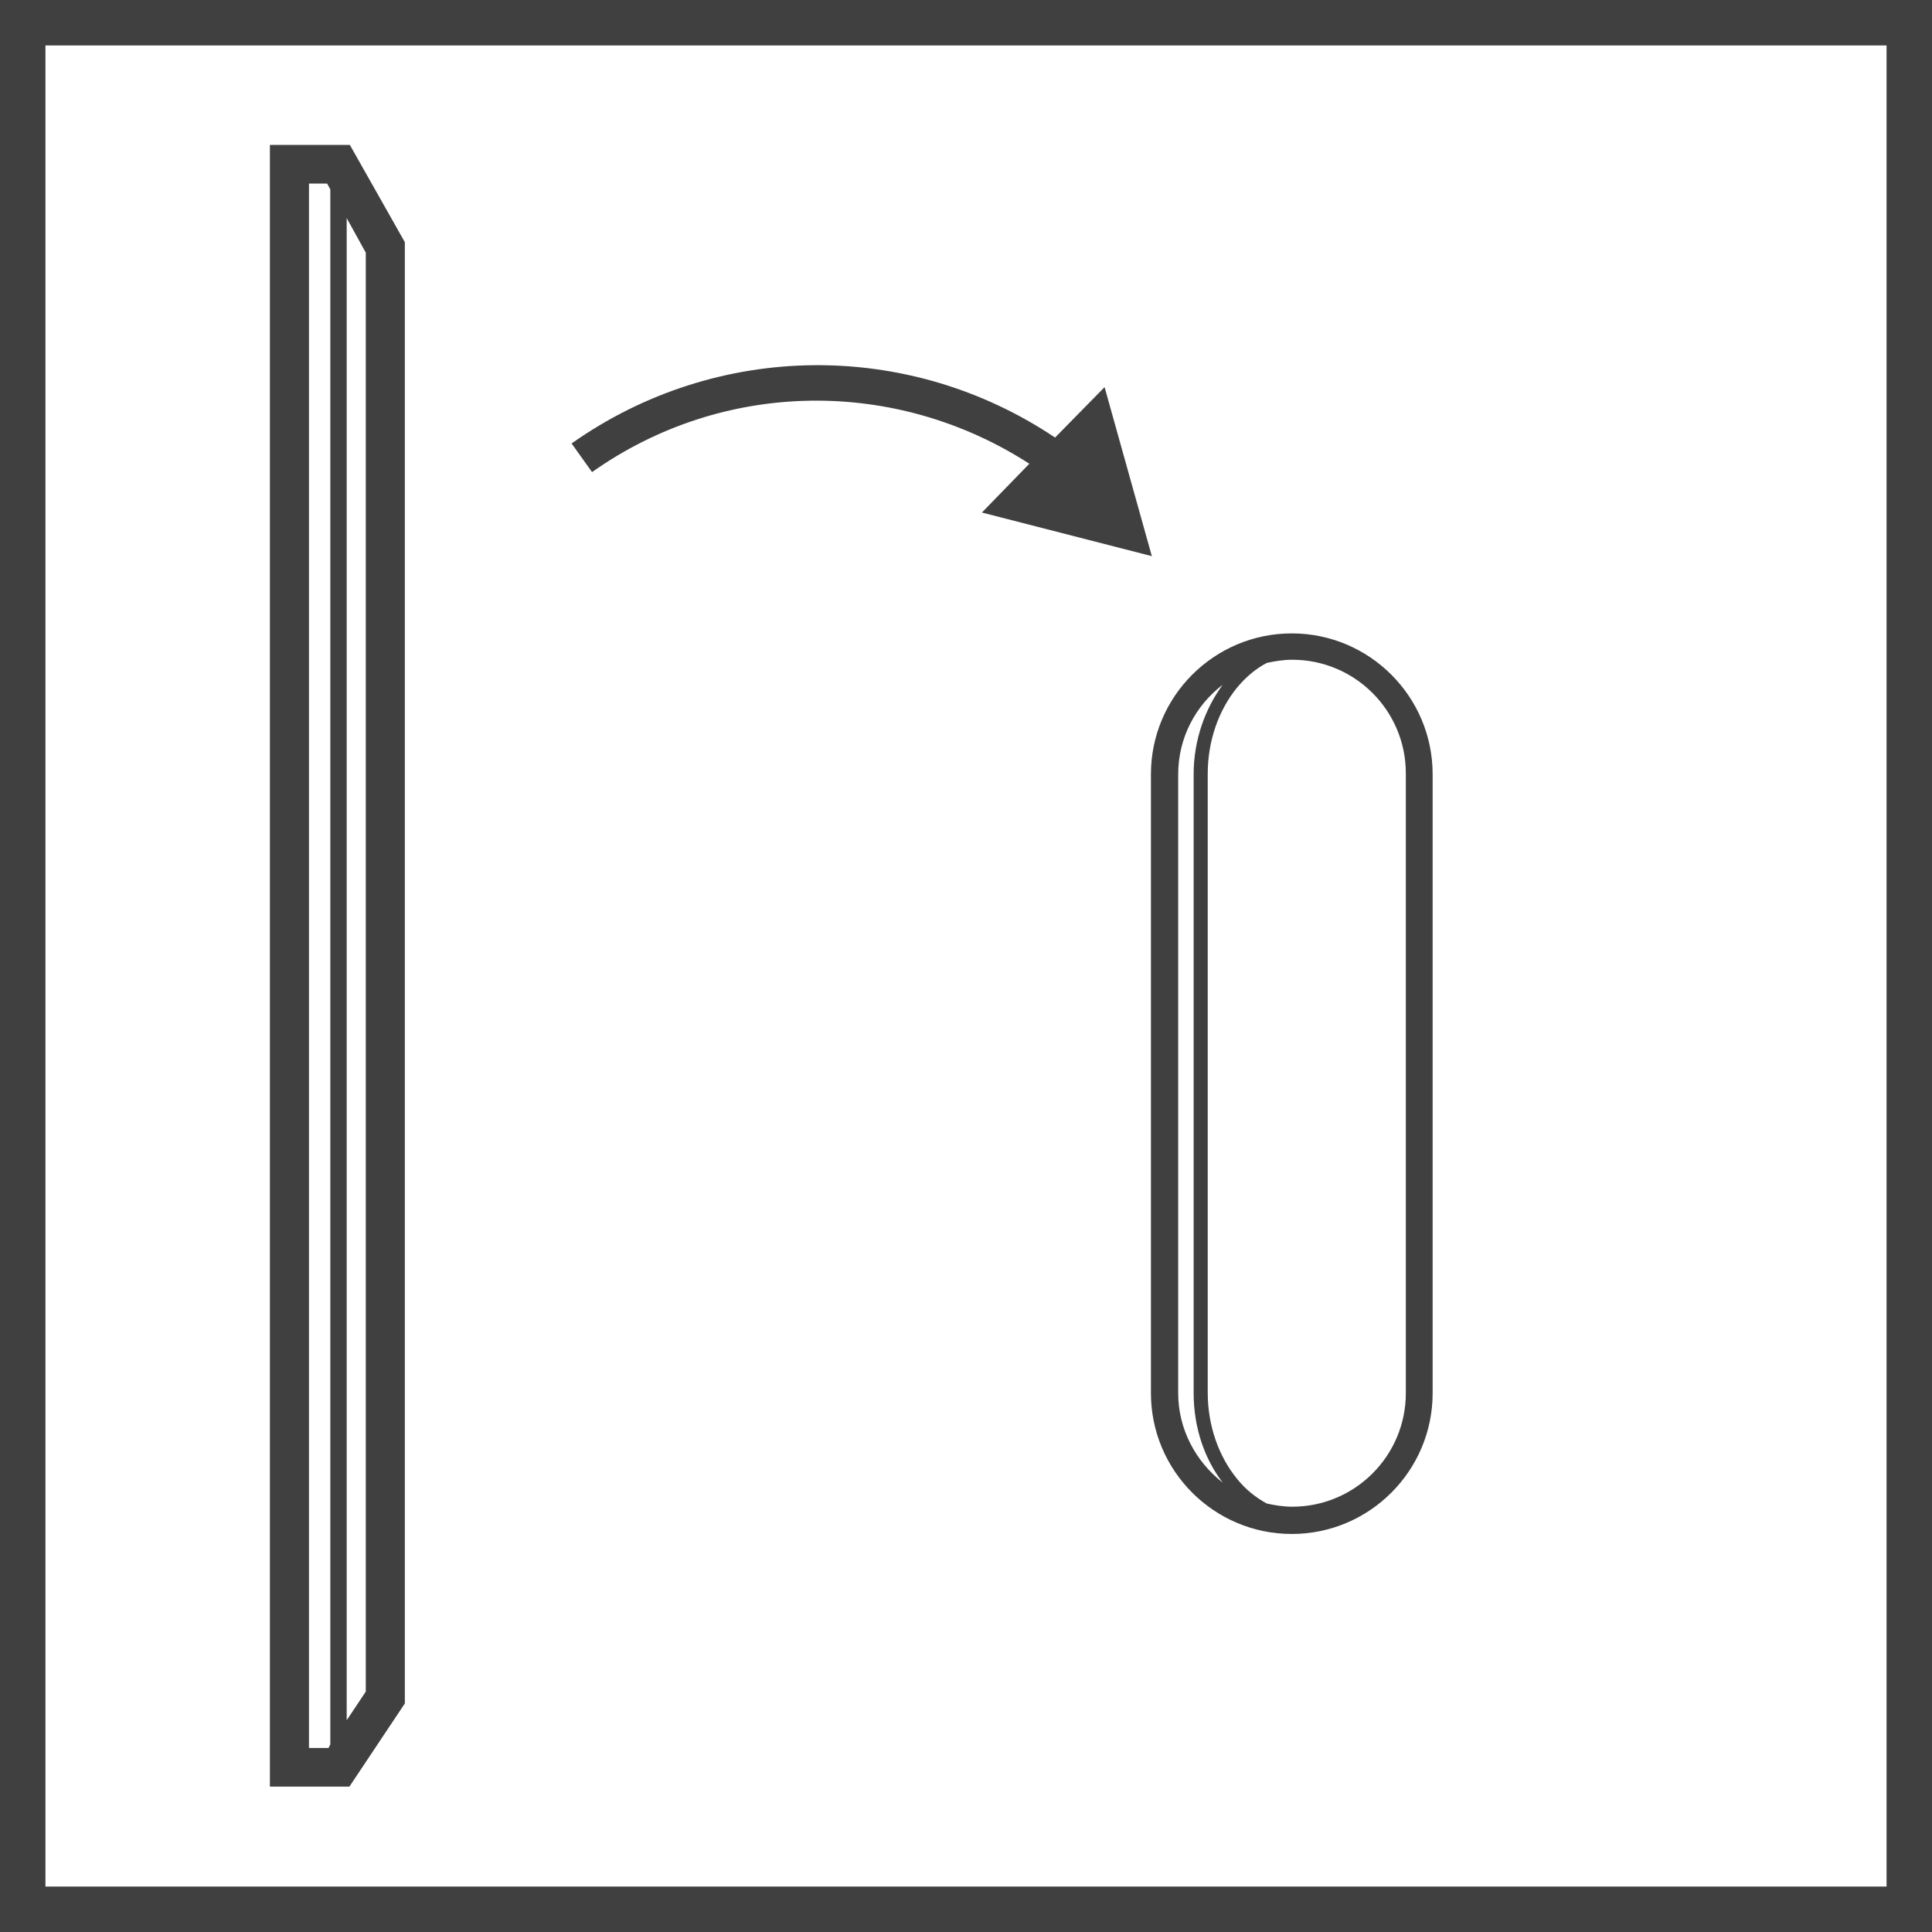
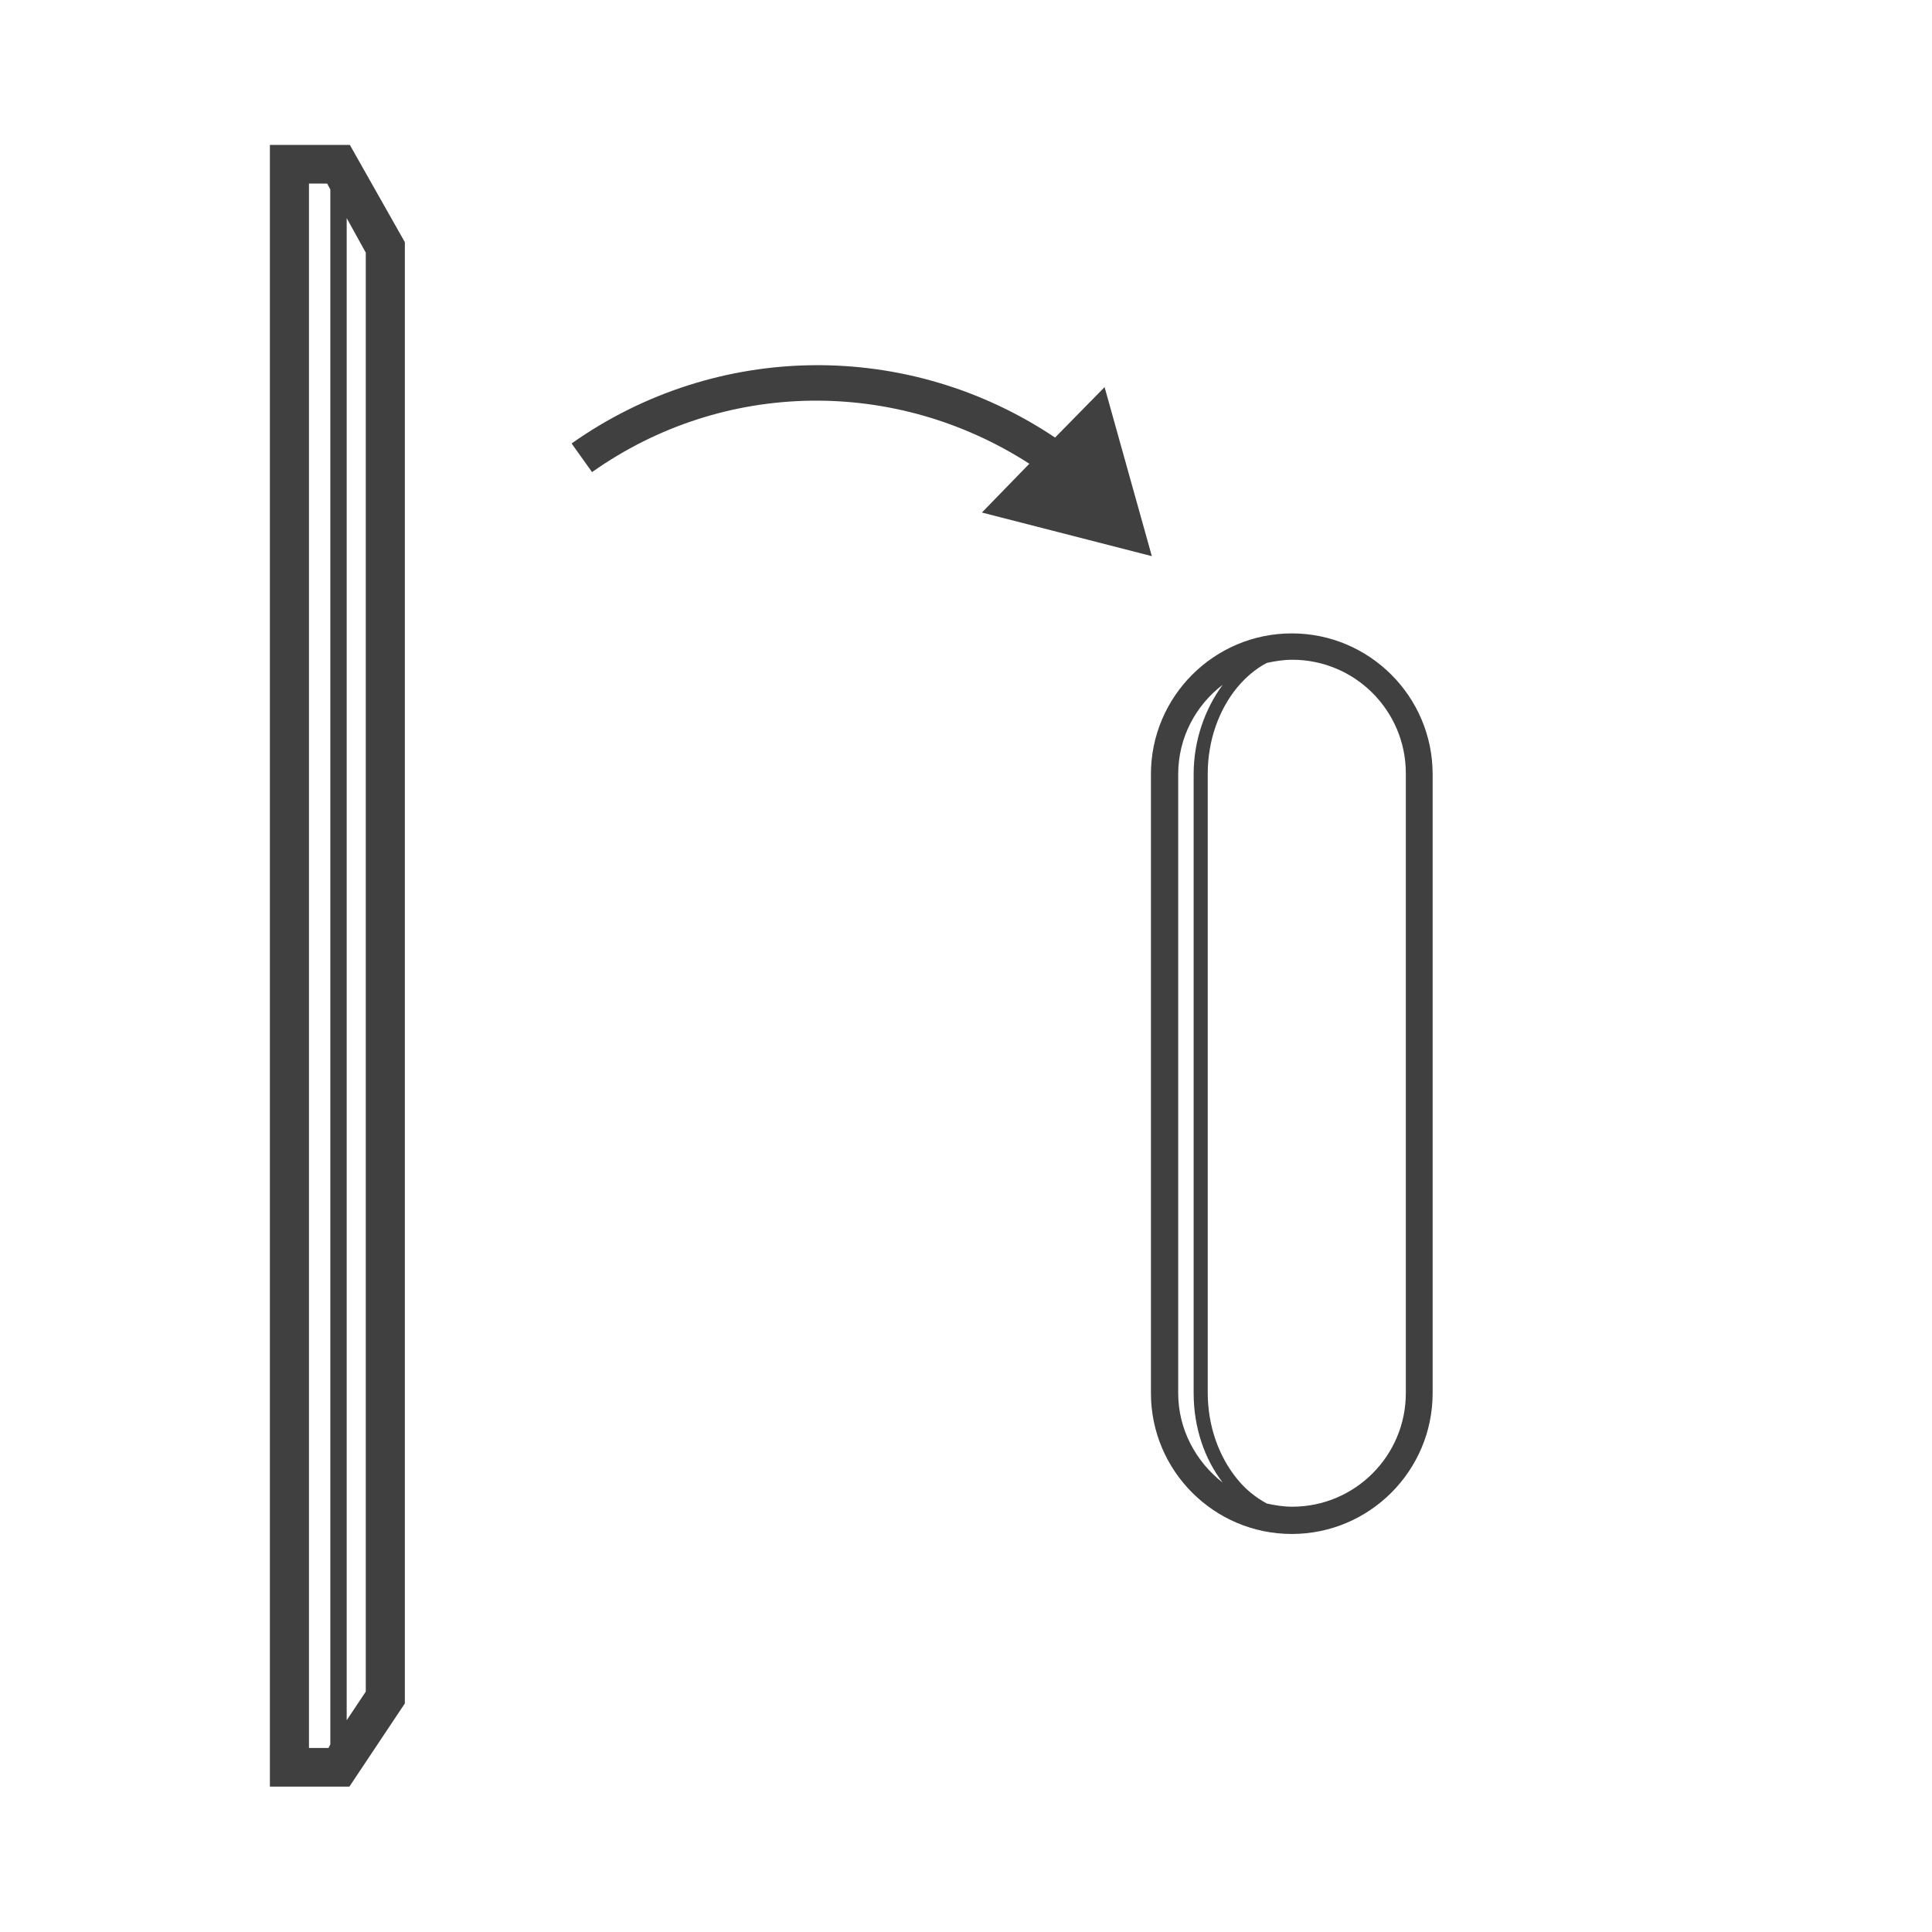
<svg xmlns="http://www.w3.org/2000/svg" id="a" viewBox="0 0 42.52 42.52">
  <defs>
    <style>.b{fill:#404040;}</style>
  </defs>
  <path class="b" d="m7.69,39.32l1.22-1.83V5.33s-1.21-2.14-1.21-2.14h-1.33s-.43,0-.43,0v36.13s1.74,0,1.74,0Zm.36-33.77v31.68s-.42.63-.42.63V4.8s.42.76.42.76Zm-.85-1.51l.07.13v34.22s-.04.08-.04.08h-.43s0-34.43,0-34.43h.41Z" />
  <path class="b" d="m22.65,10.21l-1.04,1.07,3.74.96-1.04-3.72-1.09,1.11c-3.22-2.16-7.44-2.13-10.64.13l.45.63c2.9-2.05,6.69-2.08,9.63-.18Z" />
  <path class="b" d="m25.33,30.66c0,1.71,1.39,3.1,3.1,3.1,1.71,0,3.1-1.39,3.1-3.1v-13.62c0-1.71-1.39-3.1-3.1-3.1-1.71,0-3.1,1.39-3.1,3.1v13.62Zm5.61-13.62v13.62c0,1.38-1.12,2.5-2.5,2.5-.19,0-.38-.03-.56-.07-.24-.13-.47-.31-.66-.55-.39-.48-.64-1.15-.64-1.89v-13.62c0-.74.25-1.41.64-1.89.19-.23.41-.42.66-.55.18-.04.37-.07.56-.07,1.38,0,2.5,1.12,2.5,2.5Zm-5.01,0c0-.81.39-1.52.98-1.97-.39.53-.64,1.22-.64,1.97v13.62c0,.76.24,1.45.64,1.97-.59-.46-.98-1.17-.98-1.97v-13.62Z" />
-   <path class="b" d="m0,0v42.52h42.52V0H0Zm41.52,41.52H1V1h40.52v40.52Z" />
</svg>